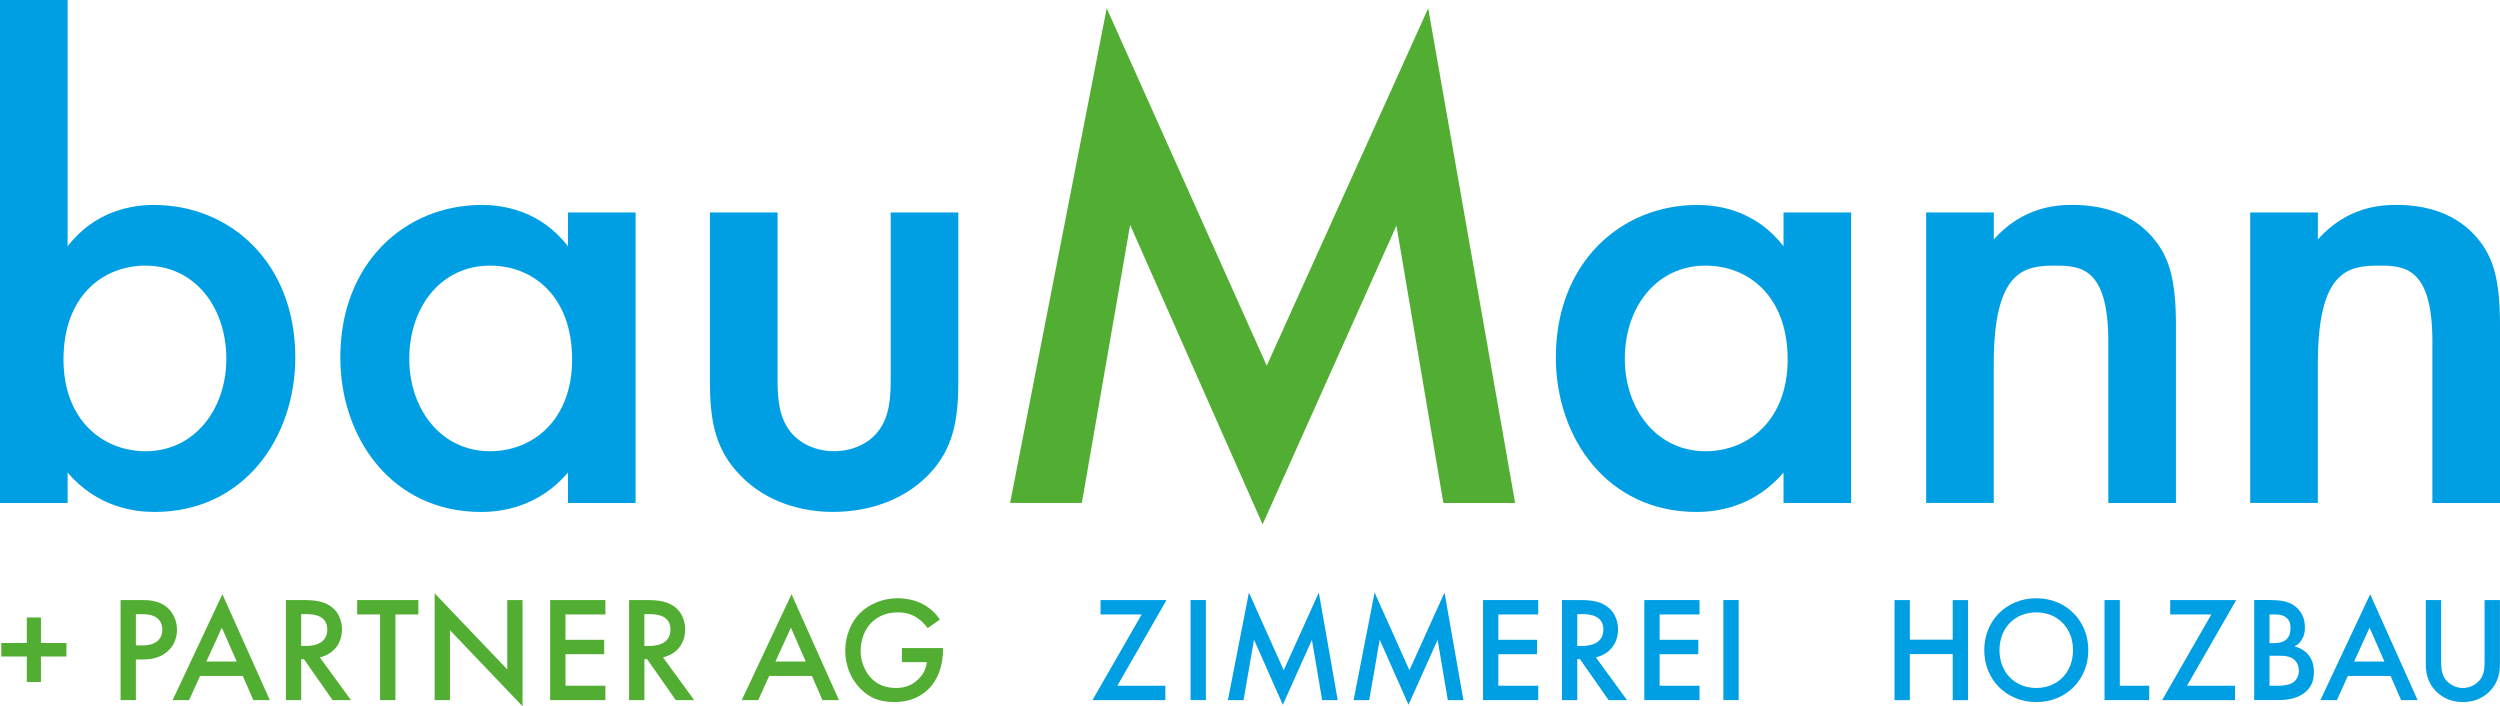
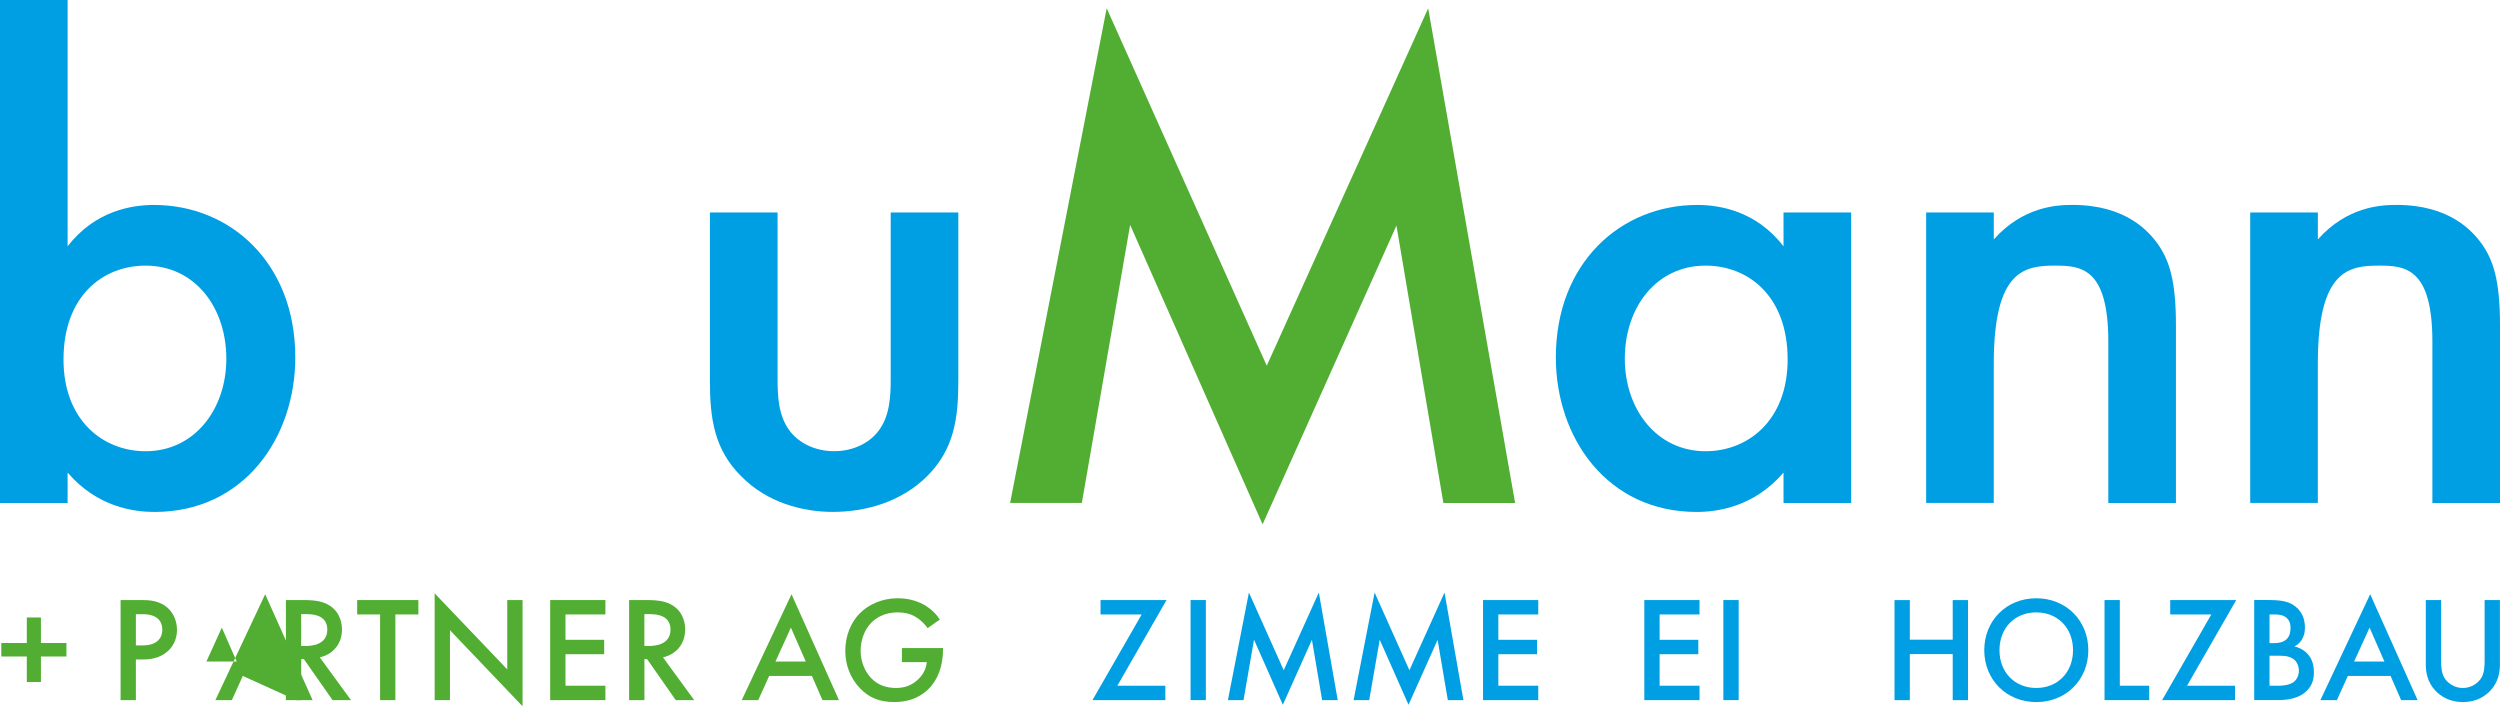
<svg xmlns="http://www.w3.org/2000/svg" version="1.1" id="Ebene_1" x="0" y="0" xml:space="preserve" width="612.61" height="173.07">
  <style type="text/css" id="style2">.st0{fill:#009fe3}.st1{fill:#52ae32}</style>
  <g id="g80" transform="translate(0 -422.21)">
    <g id="g78" transform="translate(-110.12 223.57)">
      <g id="g18">
        <path class="st0" d="M126.69 259c6.76-8.79 15.89-10.14 21.13-10.14 18.77 0 34.66 14.2 34.66 37.36 0 19.61-12.51 37.87-34.49 37.87-5.07 0-14.03-1.18-21.3-9.64v7.44h-16.57V198.64h16.57zm-1.01 27.72c0 14.88 9.64 22.49 20.12 22.49 12 0 19.78-10.31 19.78-22.66 0-12.68-7.78-22.82-19.78-22.82-10.49 0-20.12 7.44-20.12 22.99z" id="path4" fill="#009fe3" />
-         <path class="st0" d="M249.3 250.71h16.57v71.18H249.3v-7.44c-7.27 8.45-16.23 9.64-21.3 9.64-21.98 0-34.49-18.26-34.49-37.87 0-23.16 15.89-37.36 34.66-37.36 5.24 0 14.37 1.35 21.13 10.14zm-38.89 35.84c0 12.34 7.78 22.66 19.78 22.66 10.48 0 20.12-7.61 20.12-22.49 0-15.55-9.64-22.99-20.12-22.99-12 0-19.78 10.14-19.78 22.82z" id="path6" fill="#009fe3" />
        <path class="st0" d="M300.66 250.71v40.74c0 4.23.17 9.13 3.04 12.85 2.2 2.87 6.09 4.9 10.82 4.9s8.62-2.03 10.82-4.9c2.87-3.72 3.04-8.62 3.04-12.85v-40.74h16.57v41.25c0 9.13-1.01 16.74-7.61 23.33-6.42 6.42-15.22 8.79-23.16 8.79-7.27 0-16.06-2.2-22.49-8.79-6.59-6.59-7.61-14.2-7.61-23.33v-41.25z" id="path8" fill="#009fe3" />
        <path class="st1" d="M357.64 321.89l23.67-121.22 39.22 87.58 39.56-87.58 21.3 121.22h-17.58l-11.5-67.97-32.8 73.21-32.46-73.38-11.83 68.13h-17.58z" id="path10" fill="#52ae32" />
        <path class="st0" d="M547.16 250.71h16.57v71.18h-16.57v-7.44c-7.27 8.45-16.23 9.64-21.3 9.64-21.98 0-34.49-18.26-34.49-37.87 0-23.16 15.89-37.36 34.66-37.36 5.24 0 14.37 1.35 21.13 10.14zm-38.89 35.84c0 12.34 7.78 22.66 19.78 22.66 10.48 0 20.12-7.61 20.12-22.49 0-15.55-9.64-22.99-20.12-22.99-12 0-19.78 10.14-19.78 22.82z" id="path12" fill="#009fe3" />
        <path class="st0" d="M582.12 250.71h16.57v6.59c7.1-7.95 15.22-8.45 19.27-8.45 13.19 0 18.77 6.59 20.96 9.64 2.71 3.89 4.4 8.79 4.4 19.78v43.62h-16.57v-39.56c0-18.09-6.76-18.6-13.02-18.6-7.44 0-15.05 1.01-15.05 24.01v34.15h-16.57v-71.18z" id="path14" fill="#009fe3" />
        <path class="st0" d="M661.53 250.71h16.57v6.59c7.1-7.95 15.22-8.45 19.27-8.45 13.19 0 18.77 6.59 20.96 9.64 2.71 3.89 4.4 8.79 4.4 19.78v43.62h-16.57v-39.56c0-18.09-6.76-18.6-13.02-18.6-7.44 0-15.05 1.01-15.05 24.01v34.15h-16.57v-71.18z" id="path16" fill="#009fe3" />
      </g>
      <g id="g76">
        <g id="g40">
          <path class="st1" d="M110.44 356.2h6.25v-6.25h3.46v6.25h6.25v3.31h-6.25v6.25h-3.46v-6.25h-6.25z" id="path20" fill="#52ae32" />
          <path class="st1" d="M145.07 345.68c1.51 0 3.6.15 5.37 1.32 2.06 1.36 3.05 3.71 3.05 5.96 0 1.43-.37 3.64-2.39 5.37-1.95 1.65-4.19 1.91-5.99 1.91h-1.69v9.96h-3.75v-24.52zm-1.65 11.11h1.69c3.23 0 4.78-1.58 4.78-3.86 0-1.36-.55-3.79-4.82-3.79h-1.65z" id="path22" fill="#52ae32" />
-           <path class="st1" d="M169.62 364.28h-10.48l-2.68 5.92h-4.04l12.2-25.95 11.62 25.95h-4.04zm-1.5-3.53l-3.64-8.31-3.79 8.31z" id="path24" fill="#52ae32" />
+           <path class="st1" d="M169.62 364.28l-2.68 5.92h-4.04l12.2-25.95 11.62 25.95h-4.04zm-1.5-3.53l-3.64-8.31-3.79 8.31z" id="path24" fill="#52ae32" />
          <path class="st1" d="M184.55 345.68c2.98 0 4.89.37 6.47 1.43 2.68 1.8 2.9 4.71 2.9 5.77 0 3.53-2.17 6.1-5.44 6.84l7.65 10.48h-4.52l-7.02-10.04h-.66v10.04h-3.75v-24.52zm-.63 11.25h1.18c1.03 0 5.22-.11 5.22-4.01 0-3.46-3.27-3.79-5.11-3.79h-1.29z" id="path26" fill="#52ae32" />
          <path class="st1" d="M207.01 349.21v20.99h-3.75v-20.99h-5.62v-3.53h15v3.53z" id="path28" fill="#52ae32" />
          <path class="st1" d="M216.63 370.2v-26.17l17.79 18.64v-16.98h3.75v26.02l-17.79-18.64v17.13z" id="path30" fill="#52ae32" />
          <path class="st1" d="M258.47 349.21h-9.78v6.21h9.48v3.53h-9.48v7.72h9.78v3.53h-13.53v-24.52h13.53z" id="path32" fill="#52ae32" />
          <path class="st1" d="M268.65 345.68c2.98 0 4.89.37 6.47 1.43 2.68 1.8 2.9 4.71 2.9 5.77 0 3.53-2.17 6.1-5.44 6.84l7.65 10.48h-4.52l-7.02-10.04h-.66v10.04h-3.75v-24.52zm-.63 11.25h1.18c1.03 0 5.22-.11 5.22-4.01 0-3.46-3.27-3.79-5.11-3.79h-1.29z" id="path34" fill="#52ae32" />
          <path class="st1" d="M309.08 364.28H298.6l-2.68 5.92h-4.04l12.2-25.95 11.62 25.95h-4.04zm-1.51-3.53l-3.64-8.31-3.79 8.31z" id="path36" fill="#52ae32" />
          <path class="st1" d="M331.1 357.45h10.11v.18c0 4.19-1.25 7.61-3.64 9.92-2.54 2.46-5.55 3.12-8.34 3.12-3.57 0-6.1-1.03-8.34-3.34-2.39-2.46-3.64-5.73-3.64-9.26 0-3.82 1.54-7.13 3.57-9.15 2.1-2.13 5.44-3.68 9.23-3.68 2.21 0 4.48.48 6.4 1.54 2.02 1.14 3.27 2.57 3.97 3.68l-2.98 2.1c-.74-1.03-1.84-2.13-3.01-2.79-1.36-.81-2.83-1.07-4.34-1.07-3.2 0-5.26 1.32-6.47 2.54-1.62 1.62-2.61 4.23-2.61 6.87 0 2.46.92 4.93 2.54 6.65 1.69 1.8 3.79 2.46 6.14 2.46 2.13 0 3.9-.62 5.48-2.17 1.36-1.32 1.91-2.76 2.06-4.15h-6.1v-3.45z" id="path38" fill="#52ae32" />
        </g>
        <g id="g58">
          <path class="st0" d="M383.92 366.67h11.76v3.53h-17.86l12.06-20.99H379.8v-3.53h16.17z" id="path42" fill="#009fe3" />
          <path class="st0" d="M405.61 345.68v24.52h-3.75v-24.52z" id="path44" fill="#009fe3" />
          <path class="st0" d="M411.01 370.2l5.15-26.36 8.53 19.04 8.6-19.04 4.63 26.36h-3.82l-2.5-14.78-7.13 15.92-7.06-15.95-2.57 14.81z" id="path46" fill="#009fe3" />
          <path class="st0" d="M441.81 370.2l5.15-26.36 8.53 19.04 8.6-19.04 4.63 26.36h-3.82l-2.5-14.78-7.13 15.92-7.06-15.95-2.57 14.81z" id="path48" fill="#009fe3" />
          <path class="st0" d="M487.06 349.21h-9.78v6.21h9.48v3.53h-9.48v7.72h9.78v3.53h-13.53v-24.52h13.53z" id="path50" fill="#009fe3" />
-           <path class="st0" d="M497.24 345.68c2.98 0 4.89.37 6.47 1.43 2.68 1.8 2.9 4.71 2.9 5.77 0 3.53-2.17 6.1-5.44 6.84l7.65 10.48h-4.52l-7.02-10.04h-.66v10.04h-3.75v-24.52zm-.62 11.25h1.18c1.03 0 5.22-.11 5.22-4.01 0-3.46-3.27-3.79-5.11-3.79h-1.29z" id="path52" fill="#009fe3" />
          <path class="st0" d="M526.58 349.21h-9.78v6.21h9.48v3.53h-9.48v7.72h9.78v3.53h-13.53v-24.52h13.53z" id="path54" fill="#009fe3" />
          <path class="st0" d="M536.17 345.68v24.52h-3.75v-24.52z" id="path56" fill="#009fe3" />
        </g>
        <g id="g74">
          <path class="st0" d="M578.11 355.39h10.51v-9.7h3.75v24.52h-3.75v-11.29h-10.51v11.29h-3.75v-24.52h3.75z" id="path60" fill="#009fe3" />
          <path class="st0" d="M621.85 357.96c0 7.2-5.4 12.72-12.75 12.72s-12.75-5.51-12.75-12.72c0-7.21 5.4-12.72 12.75-12.72s12.75 5.52 12.75 12.72zm-3.75 0c0-5.44-3.75-9.26-9.01-9.26s-9.01 3.82-9.01 9.26c0 5.44 3.75 9.26 9.01 9.26s9.01-3.82 9.01-9.26z" id="path62" fill="#009fe3" />
          <path class="st0" d="M629.57 345.68v20.99h7.2v3.53h-10.95v-24.52z" id="path64" fill="#009fe3" />
          <path class="st0" d="M646.04 366.67h11.76v3.53h-17.87l12.06-20.99h-10.07v-3.53h16.17z" id="path66" fill="#009fe3" />
          <path class="st0" d="M666.22 345.68c3.16 0 5.15.4 6.76 1.91 1.32 1.25 1.95 2.83 1.95 4.85 0 .96-.15 1.95-.74 2.9-.55.96-1.29 1.43-1.84 1.69.44.11 1.95.51 3.16 1.76 1.32 1.4 1.62 3.09 1.62 4.59 0 1.76-.44 3.16-1.62 4.41-1.95 2.06-5 2.39-6.87 2.39h-6.14v-24.52h3.72zm.03 10.55h1.14c.92 0 2.17-.11 3.05-.96.84-.81.96-1.95.96-2.79 0-.74-.11-1.62-.88-2.35-.85-.81-1.91-.92-2.98-.92h-1.29zm0 10.44h2.28c1.07 0 2.76-.18 3.71-.96.74-.59 1.21-1.62 1.21-2.72 0-.99-.37-1.95-.99-2.57-1.03-.99-2.54-1.1-3.86-1.1h-2.35z" id="path68" fill="#009fe3" />
          <path class="st0" d="M695.92 364.28h-10.48l-2.68 5.92h-4.04l12.2-25.95 11.62 25.95h-4.04zm-1.51-3.53l-3.64-8.31-3.79 8.31z" id="path70" fill="#009fe3" />
          <path class="st0" d="M708.3 345.68v14.78c0 1.32.04 2.94.77 4.23.74 1.25 2.39 2.54 4.56 2.54 2.17 0 3.82-1.29 4.56-2.54.74-1.29.77-2.9.77-4.23v-14.78h3.75v15.77c0 1.95-.4 4.3-2.28 6.36-1.29 1.4-3.46 2.87-6.8 2.87s-5.51-1.47-6.8-2.87c-1.88-2.06-2.28-4.41-2.28-6.36v-15.77z" id="path72" fill="#009fe3" />
        </g>
      </g>
    </g>
  </g>
</svg>